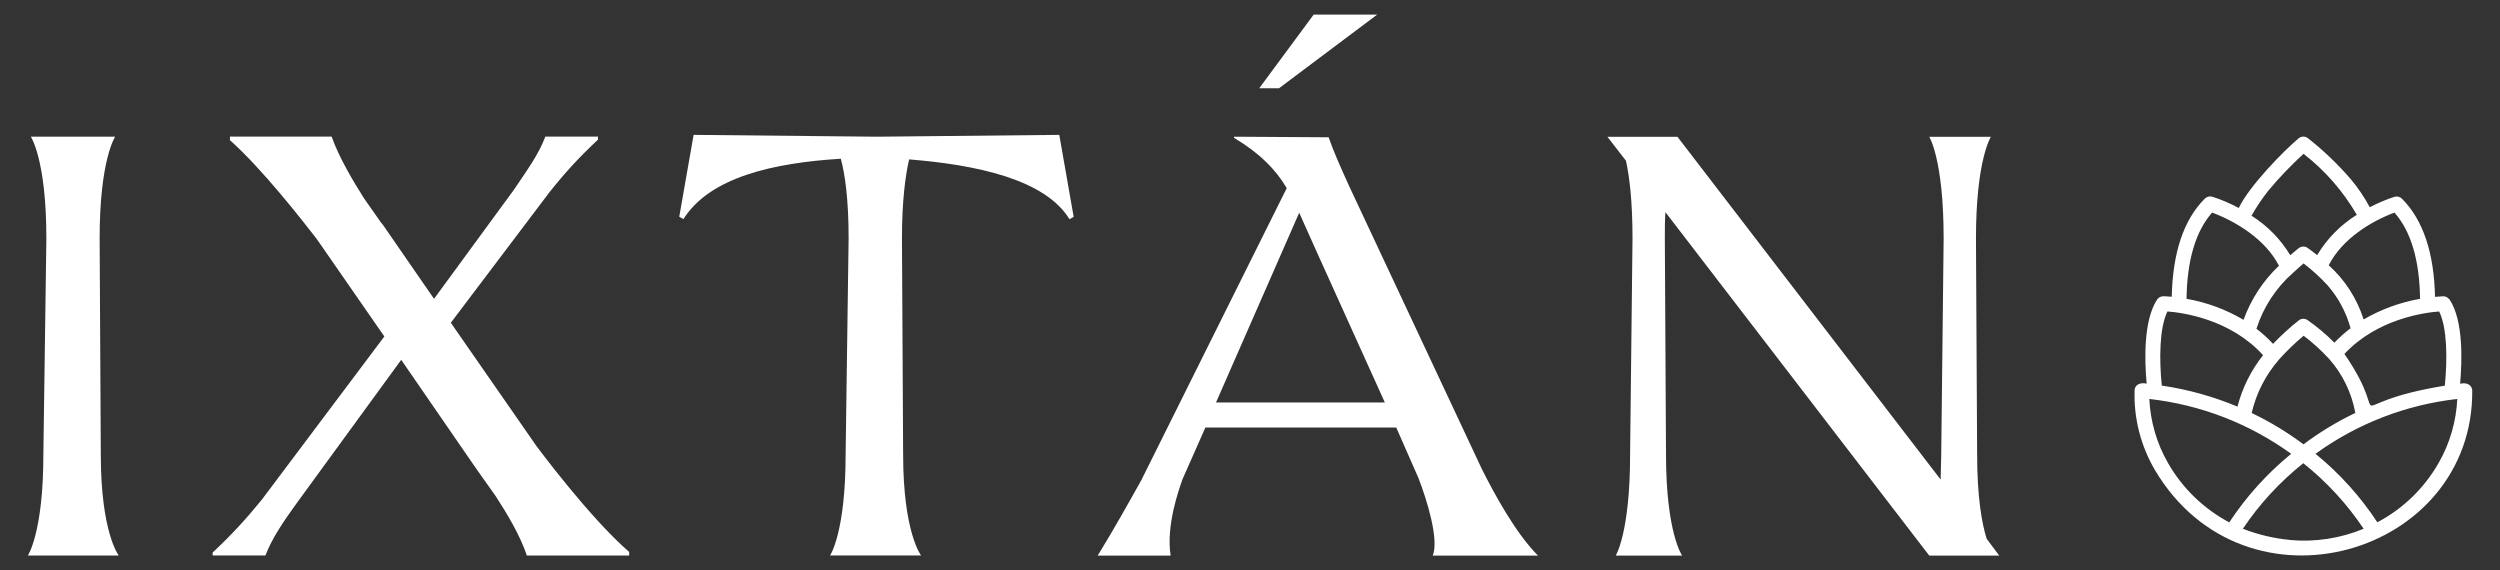
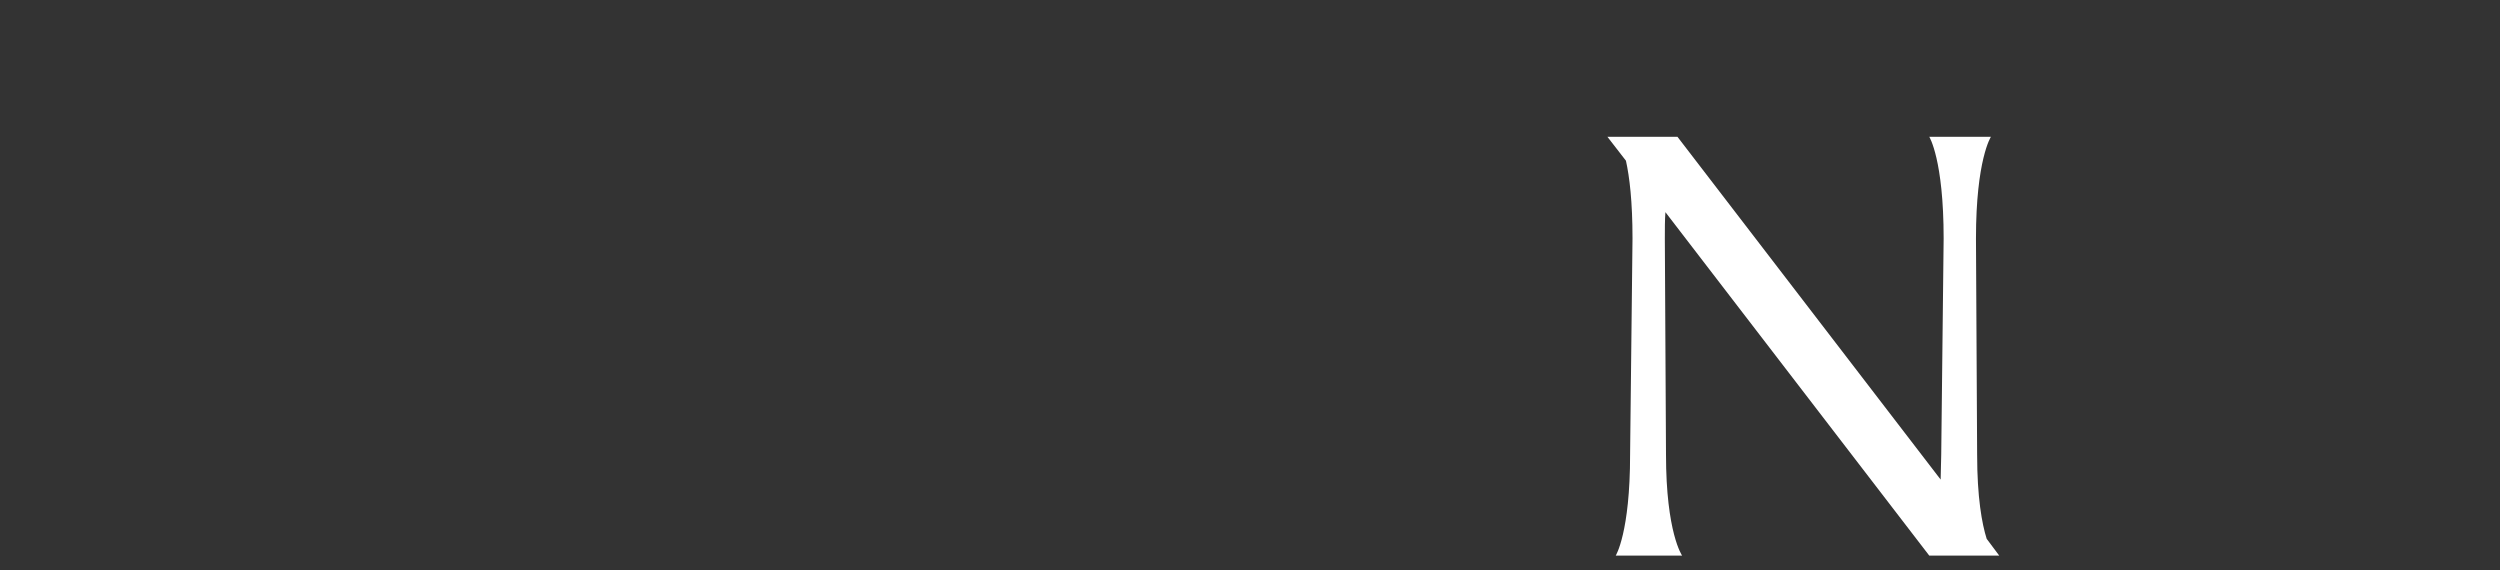
<svg xmlns="http://www.w3.org/2000/svg" id="Layer_1" width="300.84" height="68.61" viewBox="0 0 300.84 68.61">
  <rect x="0" y="0" width="300.84" height="68.61" fill="#333333" stroke="none" />
  <defs>
    <style>.cls-1{fill:#fff;stroke-width:0px;}</style>
  </defs>
-   <path class="cls-1" d="m13.86,16.45s-1.87,2.74-1.87,12.24l.14,25.99c0,9.43,2.16,12.17,2.16,12.17H3.35s1.87-2.74,1.87-12.17l.36-25.99c0-9.5-1.87-12.24-1.87-12.24h10.15Z" />
-   <path class="cls-1" d="m25.59,66.85v-.36c2.3-2.16,3.96-3.96,5.9-6.34l14.76-19.66-8.14-11.74c-1.73-2.23-6.62-8.5-10.44-11.88v-.43h12.24c.86,2.45,2.52,5.26,3.89,7.42l2.02,2.88.29.36,6.12,8.86,9.65-13.18c1.44-2.16,2.95-4.18,3.74-6.34h6.34v.36c-2.3,2.16-3.96,3.96-5.9,6.41l-11.81,15.63,10.3,14.83s6.34,8.57,11.16,12.75v.43h-12.31c-.79-2.38-2.38-5.04-3.74-7.13l-2.45-3.46-8.93-12.96-12.6,17.28c-1.51,2.09-2.95,4.18-3.74,6.26h-6.34Z" />
-   <path class="cls-1" d="m83.48,16.23l22.03.22,21.96-.22,1.73,9.86-.5.29c-2.95-4.82-11.23-6.55-19.3-7.2-.43,1.87-.86,4.9-.86,9.5l.14,25.99c0,9.43,2.16,12.17,2.16,12.17h-10.95s1.87-2.74,1.87-12.17l.36-25.99c0-4.68-.43-7.7-.94-9.58-8.14.5-15.77,2.23-18.94,7.27l-.5-.29,1.73-9.86Z" />
-   <path class="cls-1" d="m137.41,57.64l17.43-35c-1.3-2.23-3.31-4.25-6.34-6.05v-.14l11.38.07c.58,1.66,1.37,3.46,2.52,5.98l15.91,33.92c1.51,3.02,4.1,7.78,6.77,10.44h-12.67c.79-1.94-.72-6.77-1.73-9.36l-2.66-6.05h-22.97l-2.74,6.19c-.43,1.22-2.02,5.62-1.44,9.22h-8.78c1.87-3.02,3.96-6.77,5.33-9.22Zm29.23-9.22l-8.14-18-2.16-4.82-10.01,22.83h20.31ZM158.08,1.76l-6.55,8.86h2.38l11.81-8.86h-7.63Z" />
  <path class="cls-1" d="m201.85,16.45l31.68,41.26.07-3.02.29-25.99c0-9.5-1.73-12.24-1.73-12.24h7.42s-1.8,2.74-1.8,12.24l.14,25.99c0,5.18.58,8.35,1.15,10.15l1.51,2.02h-8.42l-31.75-41.33c-.07.94-.07,2.02-.07,3.17l.14,25.99c0,9.43,1.94,12.17,1.94,12.17h-7.99s1.73-2.74,1.73-12.17l.29-25.99c0-4.46-.36-7.42-.79-9.36l-2.23-2.88h8.42Z" />
-   <path class="cls-1" d="m297.49,46.94c-.07-.75-.83-.92-1.45-.76.25-2.81.39-7.61-1.25-10.11-.56-.61-.73-.37-1.77-.35-.11-5.29-1.44-9.27-3.98-11.81-.23-.23-.58-.32-.89-.23-1.03.33-2.03.76-2.98,1.26-.64-1.19-1.4-2.32-2.27-3.36-1.57-1.82-3.31-3.49-5.2-4.97-.33-.24-.79-.23-1.1.04-1.73,1.45-5.9,5.68-7.2,8.38-1.02-.55-2.09-1.01-3.19-1.36-.32-.09-.66,0-.89.23-2.55,2.54-3.87,6.52-3.98,11.81-.58-.05-.94-.06-1.01-.06-.3,0-.59.15-.76.41-1.64,2.5-1.51,7.31-1.25,10.11-.61-.16-1.39.02-1.45.76-.12,3.39.74,6.74,2.46,9.66,10.91,18.32,38.38,10.24,38.17-9.66h0Zm-3.29-.53c-13.77,2.25-5.76,5.39-12.08-3.82,3.96-4.24,9.67-4.98,11.4-5.11.97,1.98,1,5.72.68,8.92h0Zm-18.25-13.59c.5-.47.94-.85,1.25-1.12,1.03.78,1.99,1.66,2.86,2.6,1.32,1.5,2.27,3.28,2.8,5.2-.7.53-1.35,1.11-1.95,1.74-.99-1.01-2.08-1.92-3.24-2.73-.32-.21-.74-.2-1.04.04-1.1.87-2.13,1.81-3.1,2.83-.61-.66-1.28-1.27-2-1.82.84-2.61,2.36-4.94,4.42-6.74h0Zm-1.76,10.5c.94-1.04,1.94-2.02,3.02-2.92,1.1.83,2.12,1.76,3.06,2.78,1.63,1.84,2.72,4.09,3.16,6.51-2.2,1.05-4.29,2.32-6.24,3.78-1.95-1.46-4.04-2.72-6.23-3.77.54-2.36,1.66-4.55,3.24-6.38h0Zm17.03-7.36c-2.39.42-4.69,1.26-6.79,2.48-.8-2.51-2.24-4.76-4.2-6.52,1.65-3.22,5.14-5.3,7.91-6.34,1.99,2.25,3.02,5.75,3.08,10.38h0Zm-18.27-13c1.31-1.58,2.73-3.06,4.25-4.45,2.59,2.01,4.76,4.5,6.41,7.34-1.95,1.21-3.59,2.87-4.77,4.85-.68-.55-1.14-.86-1.17-.88-.32-.21-.74-.2-1.05.04-.02.02-.42.33-1.02.85-1.16-1.93-2.76-3.55-4.66-4.75.59-1.05,1.26-2.05,2.01-3Zm-6.75,2.62c2.8,1.05,6.4,3.18,8.04,6.4-1.91,1.8-3.37,4.04-4.26,6.51-2.11-1.25-4.44-2.11-6.86-2.53.06-4.63,1.09-8.13,3.08-10.38Zm-5.38,11.9c1.74.13,7.55.89,11.51,5.26-1.45,1.83-2.5,3.94-3.08,6.19-2.92-1.22-5.98-2.07-9.11-2.53-.32-3.2-.29-6.94.68-8.92Zm.06,18.22c-1.35-2.35-2.11-4.98-2.24-7.69,6.16.69,12.04,2.96,17.07,6.6-2.89,2.36-5.4,5.14-7.45,8.25-3.09-1.64-5.65-4.12-7.38-7.16Zm14.67,9.27c-1.94-.18-3.84-.64-5.65-1.34,2-2.99,4.46-5.65,7.27-7.89,2.81,2.24,5.26,4.9,7.26,7.89-2.81,1.16-5.86,1.63-8.88,1.35h0Zm17.91-9.27c-1.73,3.04-4.29,5.52-7.38,7.15-2.05-3.11-4.55-5.89-7.44-8.24,5.02-3.64,10.9-5.91,17.06-6.6-.13,2.7-.89,5.34-2.24,7.69h0Z" />
</svg>